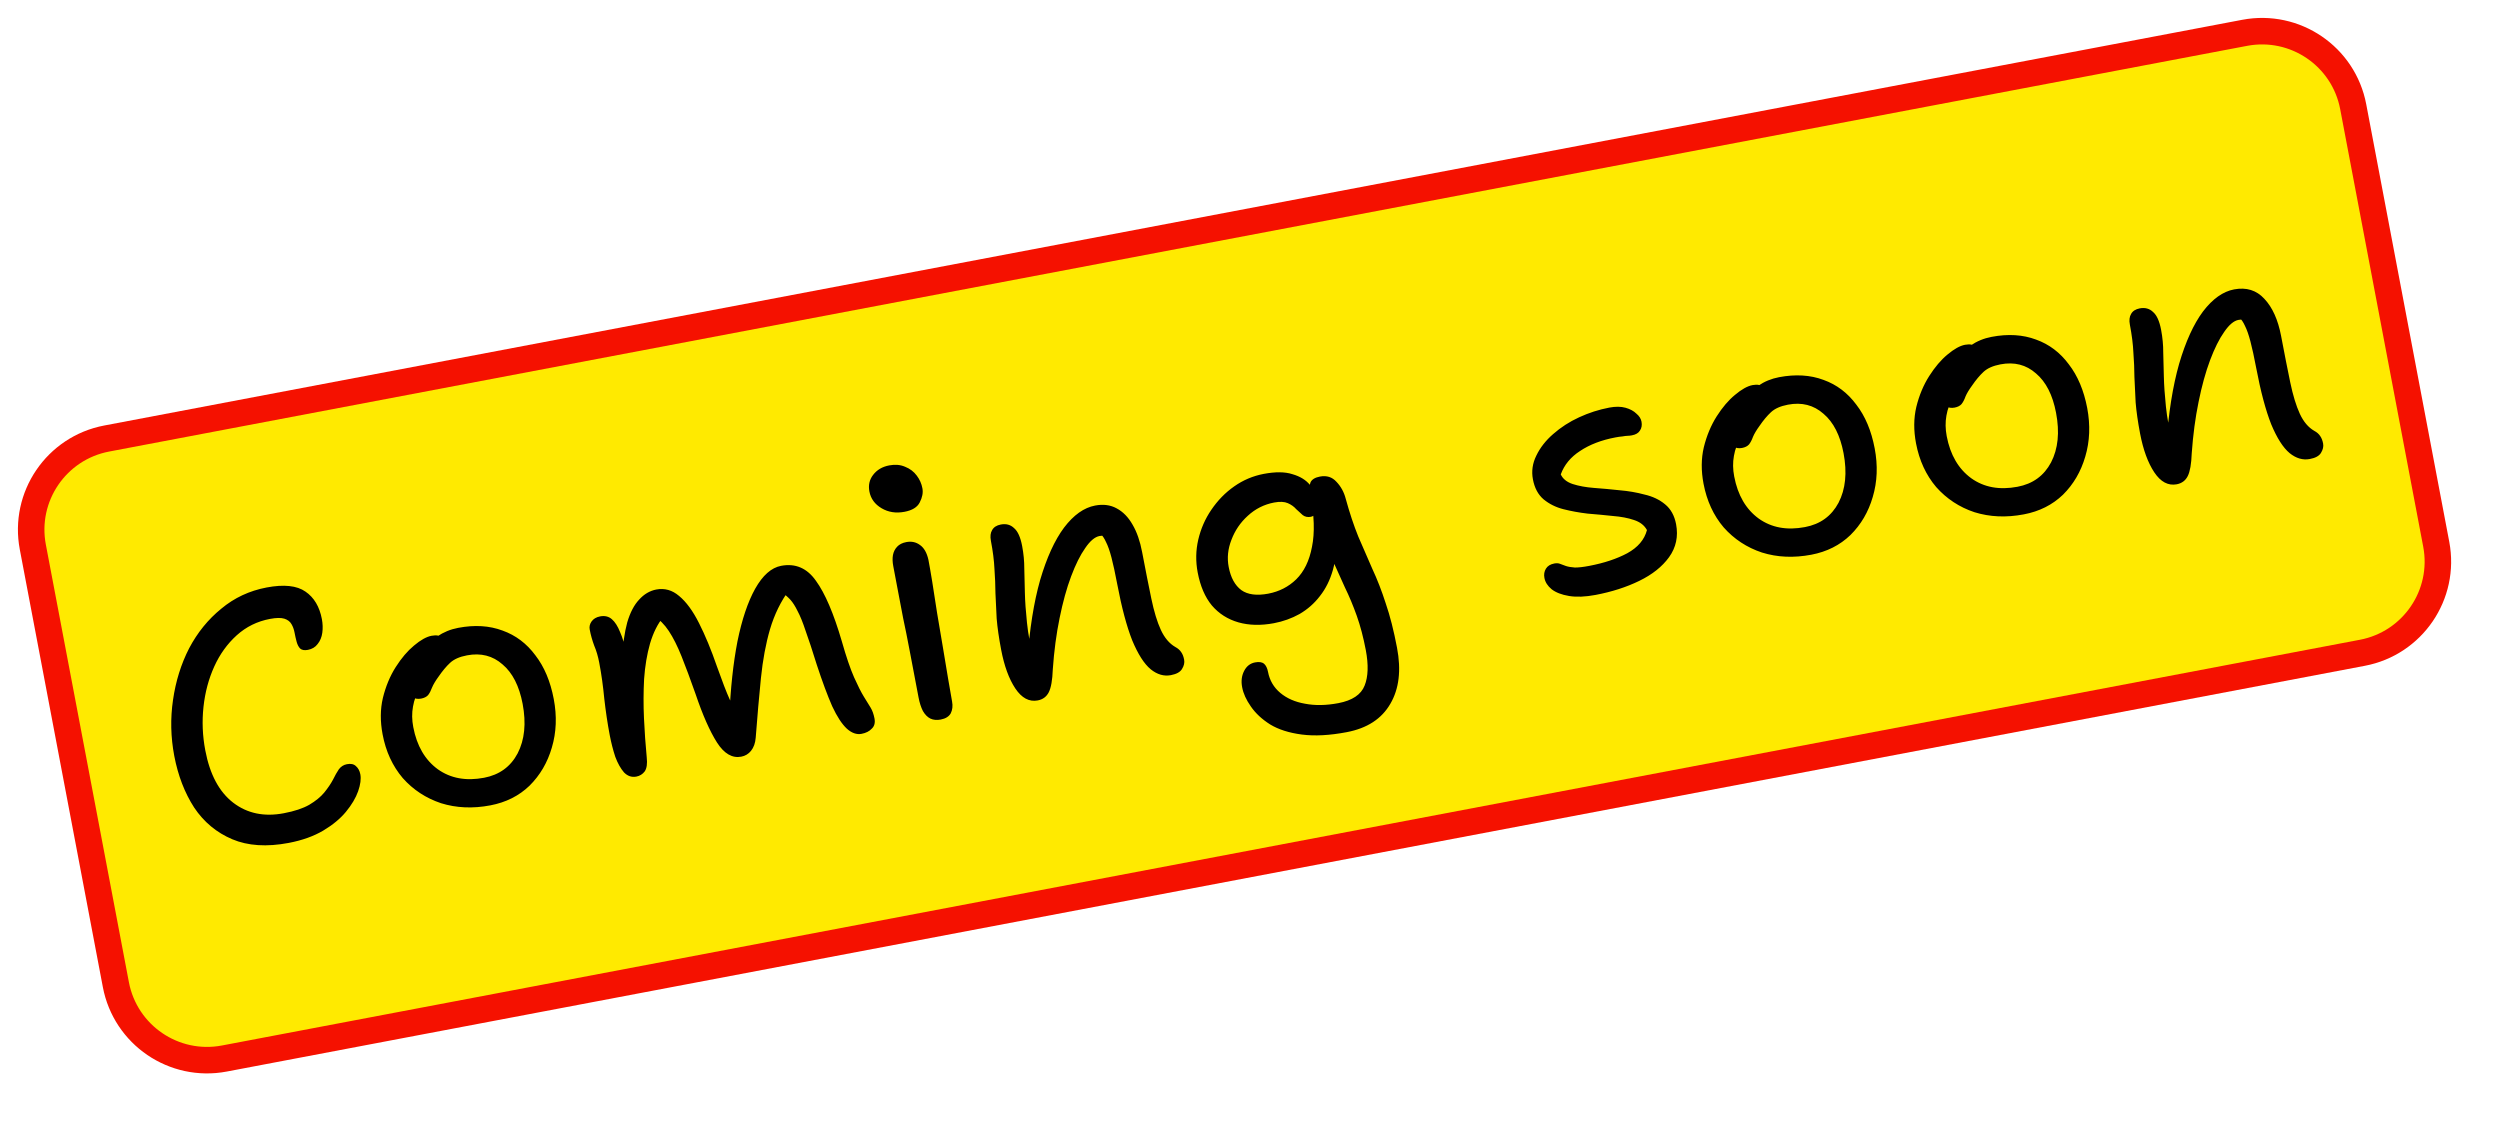
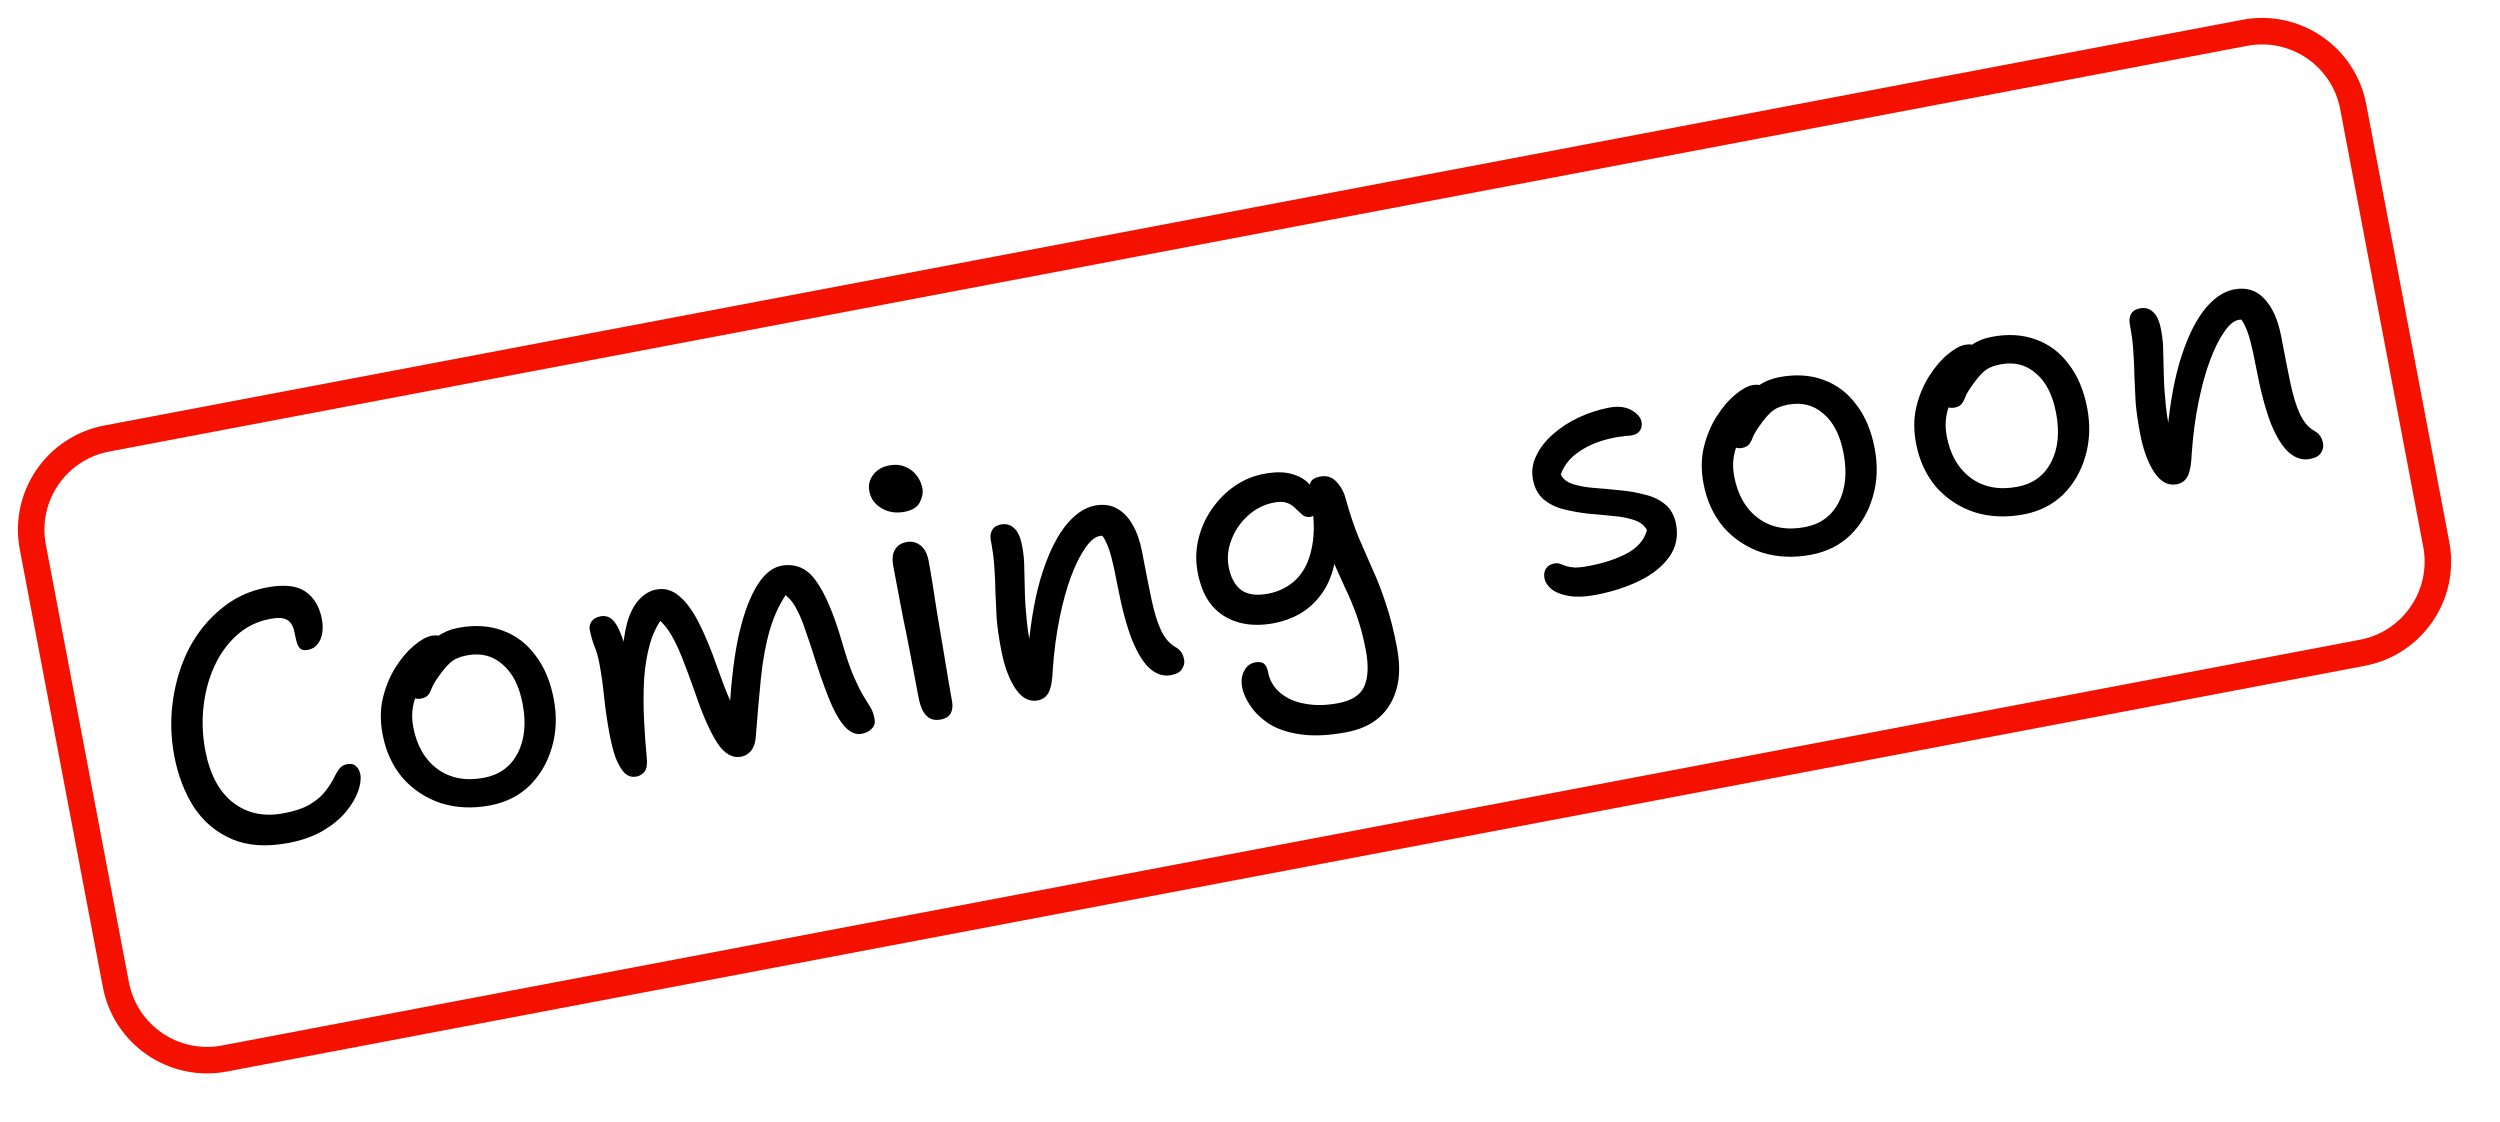
<svg xmlns="http://www.w3.org/2000/svg" width="78" height="35" viewBox="0 0 78 35" fill="none">
-   <path d="M3.329 13.682L70.035 1.024C71.606 0.726 73.122 1.757 73.42 3.329L76.011 16.982C76.309 18.553 75.277 20.069 73.705 20.367L6.999 33.026C5.428 33.324 3.913 32.291 3.615 30.72L1.024 17.067C0.726 15.496 1.757 13.981 3.329 13.682Z" fill="#FFEA00" />
  <path d="M3.329 13.682L70.035 1.024C71.606 0.726 73.122 1.757 73.42 3.329L76.011 16.982C76.309 18.553 75.277 20.069 73.705 20.367L6.999 33.026C5.428 33.324 3.913 32.291 3.615 30.72L1.024 17.067C0.726 15.496 1.757 13.981 3.329 13.682Z" stroke="#F51100" stroke-width="0.827" />
  <path d="M9.008 26.299C8.322 26.429 7.734 26.391 7.245 26.184C6.757 25.977 6.361 25.648 6.058 25.196C5.761 24.736 5.554 24.198 5.437 23.584C5.326 22.998 5.313 22.416 5.398 21.839C5.482 21.253 5.65 20.716 5.901 20.227C6.16 19.736 6.494 19.324 6.903 18.992C7.31 18.652 7.781 18.432 8.316 18.33C8.859 18.227 9.264 18.27 9.532 18.459C9.798 18.641 9.969 18.927 10.043 19.317C10.07 19.462 10.075 19.603 10.056 19.741C10.037 19.88 9.988 19.998 9.909 20.095C9.838 20.191 9.737 20.251 9.607 20.276C9.498 20.297 9.417 20.282 9.363 20.233C9.315 20.182 9.28 20.113 9.256 20.028C9.231 19.935 9.208 19.835 9.188 19.727C9.17 19.633 9.139 19.549 9.095 19.474C9.05 19.393 8.975 19.336 8.872 19.303C8.768 19.271 8.619 19.273 8.424 19.31C8.026 19.385 7.68 19.556 7.386 19.821C7.092 20.087 6.858 20.412 6.684 20.797C6.51 21.182 6.398 21.6 6.349 22.052C6.3 22.503 6.318 22.956 6.405 23.412C6.547 24.163 6.838 24.707 7.276 25.044C7.714 25.38 8.241 25.49 8.855 25.373C9.188 25.31 9.452 25.222 9.648 25.11C9.85 24.99 10.005 24.863 10.115 24.73C10.23 24.588 10.321 24.454 10.387 24.33C10.452 24.198 10.514 24.088 10.572 24.002C10.638 23.915 10.722 23.862 10.823 23.843C10.946 23.819 11.039 23.839 11.104 23.902C11.175 23.963 11.221 24.048 11.242 24.156C11.269 24.301 11.247 24.477 11.174 24.686C11.101 24.894 10.973 25.11 10.791 25.331C10.614 25.545 10.378 25.739 10.082 25.916C9.785 26.091 9.428 26.219 9.008 26.299ZM15.301 25.127C14.751 25.232 14.238 25.209 13.76 25.06C13.288 24.902 12.89 24.641 12.566 24.276C12.248 23.901 12.038 23.447 11.937 22.912C11.86 22.507 11.863 22.128 11.946 21.776C12.035 21.414 12.168 21.093 12.347 20.812C12.526 20.531 12.716 20.308 12.917 20.142C13.123 19.968 13.306 19.866 13.465 19.836C13.545 19.821 13.612 19.819 13.667 19.831C13.729 19.842 13.782 19.869 13.828 19.913C13.873 19.95 13.902 20.008 13.917 20.087C13.945 20.232 13.937 20.368 13.894 20.496C13.858 20.623 13.756 20.755 13.587 20.891C13.382 21.073 13.223 21.26 13.109 21.454C12.995 21.64 12.92 21.838 12.885 22.047C12.848 22.249 12.851 22.462 12.894 22.686C13.005 23.271 13.26 23.709 13.66 24.001C14.059 24.285 14.54 24.373 15.104 24.266C15.581 24.175 15.93 23.922 16.15 23.506C16.369 23.082 16.421 22.567 16.306 21.959C16.2 21.403 15.992 20.993 15.68 20.73C15.373 20.459 15.004 20.364 14.57 20.447C14.338 20.49 14.162 20.569 14.041 20.682C13.921 20.794 13.802 20.937 13.684 21.109C13.589 21.239 13.521 21.353 13.48 21.451C13.445 21.547 13.404 21.626 13.356 21.688C13.306 21.742 13.235 21.778 13.141 21.796C13.04 21.815 12.951 21.802 12.875 21.757C12.805 21.703 12.755 21.6 12.726 21.448C12.695 21.282 12.713 21.102 12.781 20.909C12.856 20.708 12.966 20.519 13.112 20.341C13.264 20.155 13.439 19.994 13.638 19.859C13.837 19.724 14.056 19.634 14.295 19.589C14.808 19.491 15.27 19.52 15.681 19.674C16.091 19.821 16.432 20.078 16.704 20.446C16.982 20.805 17.173 21.259 17.277 21.809C17.379 22.344 17.359 22.849 17.217 23.326C17.081 23.793 16.849 24.189 16.521 24.514C16.192 24.831 15.785 25.035 15.301 25.127ZM19.854 24.23C19.709 24.257 19.581 24.214 19.47 24.1C19.364 23.978 19.273 23.816 19.197 23.613C19.127 23.401 19.07 23.176 19.024 22.938C18.954 22.569 18.898 22.19 18.854 21.802C18.817 21.412 18.765 21.036 18.696 20.675C18.659 20.479 18.607 20.302 18.539 20.143C18.477 19.975 18.43 19.808 18.399 19.641C18.382 19.555 18.401 19.472 18.453 19.395C18.512 19.309 18.602 19.254 18.725 19.231C18.87 19.204 18.992 19.233 19.09 19.319C19.189 19.405 19.274 19.539 19.346 19.72C19.424 19.892 19.487 20.109 19.537 20.369L19.4 20.597C19.43 20.12 19.486 19.727 19.57 19.419C19.661 19.11 19.785 18.873 19.941 18.708C20.095 18.537 20.274 18.432 20.476 18.393C20.736 18.344 20.974 18.411 21.189 18.595C21.41 18.778 21.618 19.06 21.81 19.443C22.001 19.819 22.188 20.27 22.37 20.797C22.532 21.254 22.664 21.596 22.767 21.823C22.87 22.051 22.971 22.226 23.07 22.35L22.756 22.353C22.792 21.478 22.876 20.698 23.008 20.014C23.148 19.328 23.332 18.78 23.561 18.369C23.796 17.951 24.066 17.712 24.369 17.654C24.817 17.569 25.18 17.725 25.458 18.122C25.741 18.51 26.011 19.14 26.266 20.013C26.401 20.489 26.528 20.862 26.647 21.132C26.764 21.394 26.866 21.596 26.953 21.737C27.038 21.87 27.108 21.984 27.163 22.078C27.217 22.166 27.257 22.278 27.284 22.415C27.31 22.553 27.281 22.659 27.198 22.735C27.124 22.816 27.018 22.87 26.88 22.896C26.729 22.925 26.576 22.872 26.423 22.736C26.269 22.593 26.116 22.36 25.965 22.036C25.819 21.704 25.658 21.271 25.482 20.735C25.346 20.296 25.231 19.948 25.137 19.688C25.049 19.42 24.964 19.212 24.883 19.062C24.81 18.912 24.735 18.795 24.66 18.712C24.584 18.629 24.494 18.552 24.391 18.482L24.624 18.404C24.362 18.761 24.162 19.169 24.025 19.63C23.893 20.081 23.799 20.59 23.741 21.155C23.684 21.72 23.63 22.341 23.578 23.017C23.565 23.185 23.516 23.321 23.431 23.427C23.352 23.524 23.251 23.585 23.128 23.608C22.847 23.662 22.594 23.515 22.371 23.168C22.146 22.813 21.923 22.309 21.702 21.654C21.539 21.191 21.393 20.799 21.265 20.479C21.137 20.159 21.005 19.896 20.868 19.689C20.732 19.483 20.575 19.326 20.397 19.217L20.704 19.238C20.521 19.459 20.38 19.741 20.28 20.082C20.186 20.414 20.124 20.782 20.096 21.184C20.075 21.585 20.073 21.994 20.092 22.409C20.111 22.825 20.14 23.232 20.178 23.629C20.2 23.827 20.18 23.973 20.115 24.068C20.049 24.155 19.962 24.209 19.854 24.23ZM29.351 22.45C29.228 22.473 29.122 22.463 29.031 22.421C28.941 22.378 28.862 22.299 28.795 22.184C28.736 22.069 28.69 21.927 28.659 21.761C28.552 21.197 28.46 20.716 28.385 20.319C28.31 19.921 28.241 19.579 28.179 19.291C28.122 18.994 28.07 18.72 28.022 18.467C27.974 18.214 27.924 17.946 27.87 17.664C27.845 17.534 27.842 17.419 27.86 17.318C27.879 17.217 27.922 17.13 27.991 17.057C28.059 16.984 28.155 16.936 28.278 16.913C28.437 16.883 28.577 16.912 28.699 17.001C28.828 17.089 28.918 17.244 28.967 17.467C28.998 17.626 29.037 17.855 29.086 18.152C29.134 18.443 29.184 18.767 29.237 19.124C29.297 19.479 29.357 19.838 29.419 20.201C29.479 20.557 29.533 20.884 29.582 21.181C29.631 21.479 29.672 21.715 29.705 21.888C29.731 22.026 29.717 22.148 29.663 22.256C29.607 22.356 29.503 22.421 29.351 22.45ZM28.222 15.968C27.955 16.019 27.716 15.982 27.505 15.857C27.294 15.733 27.167 15.558 27.125 15.334C27.088 15.139 27.126 14.967 27.24 14.818C27.36 14.66 27.528 14.561 27.745 14.52C27.926 14.486 28.09 14.499 28.236 14.562C28.39 14.622 28.512 14.715 28.604 14.84C28.693 14.958 28.752 15.089 28.779 15.234C28.805 15.371 28.777 15.519 28.695 15.677C28.619 15.826 28.461 15.923 28.222 15.968ZM36.531 21.065C36.315 21.106 36.104 21.045 35.901 20.881C35.696 20.71 35.505 20.41 35.325 19.979C35.152 19.54 34.996 18.956 34.858 18.226C34.792 17.878 34.732 17.602 34.678 17.395C34.624 17.188 34.567 17.026 34.507 16.91C34.455 16.793 34.393 16.703 34.322 16.642C34.25 16.581 34.163 16.519 34.062 16.456C34.205 16.421 34.331 16.416 34.44 16.44C34.556 16.455 34.649 16.513 34.72 16.611C34.79 16.703 34.845 16.835 34.885 17.007C34.755 16.875 34.649 16.79 34.567 16.753C34.493 16.715 34.405 16.705 34.303 16.724C34.159 16.752 34.01 16.877 33.858 17.101C33.705 17.317 33.558 17.611 33.419 17.982C33.279 18.353 33.16 18.788 33.059 19.286C32.958 19.777 32.887 20.311 32.847 20.888C32.835 21.22 32.793 21.456 32.723 21.596C32.652 21.737 32.537 21.823 32.378 21.853C32.111 21.904 31.878 21.779 31.678 21.48C31.479 21.181 31.332 20.778 31.236 20.272C31.166 19.904 31.119 19.579 31.096 19.299C31.08 19.017 31.067 18.754 31.058 18.508C31.056 18.262 31.046 18.009 31.027 17.75C31.015 17.491 30.978 17.198 30.916 16.873C30.89 16.735 30.903 16.624 30.954 16.54C31.004 16.448 31.094 16.39 31.224 16.365C31.391 16.333 31.529 16.371 31.639 16.477C31.755 16.575 31.839 16.761 31.891 17.036C31.936 17.274 31.959 17.51 31.958 17.742C31.964 17.973 31.97 18.223 31.976 18.491C31.982 18.76 32.004 19.07 32.041 19.423C32.076 19.768 32.149 20.17 32.258 20.629L32.053 20.611C32.122 19.632 32.255 18.794 32.452 18.098C32.657 17.4 32.905 16.855 33.198 16.462C33.497 16.068 33.821 15.838 34.168 15.773C34.421 15.725 34.644 15.754 34.836 15.859C35.035 15.964 35.203 16.134 35.337 16.371C35.471 16.6 35.57 16.885 35.634 17.224C35.741 17.788 35.837 18.272 35.921 18.675C36.005 19.079 36.104 19.405 36.218 19.652C36.333 19.9 36.483 20.078 36.668 20.185C36.751 20.229 36.814 20.285 36.857 20.352C36.898 20.411 36.927 20.488 36.945 20.582C36.963 20.676 36.941 20.774 36.877 20.875C36.82 20.969 36.705 21.032 36.531 21.065ZM42.02 22.843C41.485 22.945 41.018 22.97 40.619 22.918C40.22 22.866 39.889 22.761 39.626 22.601C39.371 22.439 39.171 22.253 39.026 22.041C38.882 21.836 38.791 21.636 38.755 21.441C38.719 21.253 38.739 21.084 38.816 20.935C38.892 20.785 39.006 20.696 39.158 20.667C39.281 20.644 39.373 20.657 39.435 20.705C39.498 20.76 39.54 20.846 39.562 20.962C39.613 21.229 39.741 21.448 39.946 21.619C40.15 21.79 40.407 21.902 40.717 21.956C41.028 22.016 41.375 22.011 41.758 21.938C42.192 21.855 42.465 21.673 42.576 21.39C42.688 21.113 42.7 20.744 42.613 20.282C42.537 19.884 42.443 19.527 42.331 19.212C42.218 18.896 42.095 18.601 41.961 18.327C41.834 18.051 41.711 17.779 41.592 17.509C41.474 17.24 41.366 16.949 41.27 16.638L41.702 16.668C41.714 17.085 41.676 17.456 41.587 17.78C41.498 18.096 41.362 18.369 41.181 18.598C41.007 18.826 40.795 19.012 40.546 19.157C40.302 19.293 40.035 19.389 39.746 19.444C39.341 19.52 38.973 19.512 38.64 19.418C38.308 19.323 38.031 19.148 37.81 18.89C37.596 18.631 37.449 18.288 37.368 17.862C37.302 17.515 37.308 17.173 37.386 16.836C37.465 16.499 37.6 16.188 37.794 15.905C37.993 15.612 38.231 15.368 38.509 15.174C38.786 14.979 39.092 14.85 39.424 14.786C39.793 14.716 40.093 14.719 40.325 14.795C40.562 14.863 40.744 14.974 40.871 15.13C40.998 15.285 41.078 15.454 41.113 15.634C41.132 15.736 41.122 15.839 41.082 15.944C41.042 16.049 40.982 16.108 40.902 16.124C40.801 16.143 40.715 16.125 40.645 16.071C40.582 16.016 40.514 15.954 40.441 15.885C40.374 15.808 40.288 15.746 40.181 15.699C40.075 15.652 39.931 15.645 39.751 15.679C39.44 15.738 39.166 15.876 38.931 16.093C38.7 16.302 38.531 16.551 38.421 16.842C38.31 17.125 38.281 17.407 38.335 17.689C38.398 18.022 38.53 18.263 38.73 18.412C38.929 18.554 39.21 18.59 39.571 18.522C39.911 18.457 40.201 18.309 40.441 18.076C40.688 17.834 40.852 17.496 40.934 17.061C41.024 16.625 41.006 16.078 40.881 15.42C40.85 15.254 40.852 15.13 40.889 15.048C40.932 14.957 41.029 14.898 41.181 14.869C41.391 14.829 41.562 14.883 41.695 15.03C41.835 15.175 41.932 15.352 41.986 15.559C42.107 16 42.238 16.394 42.379 16.742C42.526 17.081 42.672 17.417 42.817 17.749C42.968 18.072 43.108 18.431 43.235 18.826C43.368 19.213 43.486 19.674 43.587 20.209C43.721 20.91 43.651 21.492 43.38 21.956C43.109 22.427 42.656 22.722 42.02 22.843ZM49.78 18.562C49.462 18.622 49.187 18.633 48.955 18.595C48.723 18.556 48.541 18.486 48.41 18.384C48.285 18.28 48.211 18.163 48.186 18.033C48.165 17.925 48.181 17.828 48.232 17.744C48.283 17.659 48.37 17.605 48.493 17.581C48.566 17.568 48.626 17.571 48.675 17.592C48.731 17.611 48.792 17.634 48.856 17.659C48.928 17.683 49.021 17.699 49.135 17.707C49.248 17.708 49.398 17.691 49.586 17.655C50.048 17.567 50.443 17.436 50.769 17.262C51.102 17.079 51.307 16.838 51.385 16.538C51.304 16.389 51.168 16.284 50.977 16.223C50.793 16.16 50.575 16.119 50.324 16.099C50.072 16.072 49.809 16.047 49.535 16.025C49.267 15.993 49.015 15.947 48.779 15.887C48.542 15.827 48.336 15.724 48.158 15.578C47.988 15.431 47.877 15.223 47.827 14.956C47.779 14.703 47.814 14.456 47.933 14.216C48.051 13.969 48.226 13.745 48.457 13.544C48.695 13.334 48.965 13.159 49.268 13.02C49.571 12.88 49.885 12.779 50.21 12.717C50.406 12.68 50.574 12.682 50.717 12.722C50.859 12.762 50.972 12.823 51.055 12.905C51.144 12.978 51.197 13.062 51.215 13.156C51.235 13.264 51.219 13.357 51.166 13.434C51.121 13.51 51.037 13.56 50.914 13.583C50.871 13.592 50.827 13.596 50.782 13.597C50.737 13.598 50.682 13.605 50.617 13.617C50.558 13.621 50.485 13.631 50.398 13.648C49.964 13.73 49.598 13.871 49.299 14.07C49.005 14.26 48.804 14.504 48.696 14.802C48.76 14.94 48.883 15.04 49.068 15.102C49.259 15.163 49.48 15.204 49.731 15.223C49.989 15.242 50.256 15.266 50.531 15.296C50.805 15.319 51.065 15.364 51.309 15.43C51.56 15.487 51.774 15.588 51.951 15.735C52.129 15.881 52.243 16.087 52.294 16.355C52.366 16.738 52.293 17.081 52.074 17.385C51.86 17.68 51.551 17.926 51.146 18.123C50.742 18.32 50.286 18.466 49.78 18.562ZM56.514 17.307C55.964 17.411 55.451 17.389 54.973 17.239C54.501 17.082 54.103 16.82 53.779 16.455C53.461 16.081 53.252 15.626 53.15 15.091C53.073 14.687 53.076 14.308 53.159 13.955C53.248 13.594 53.382 13.273 53.56 12.991C53.739 12.71 53.929 12.487 54.13 12.322C54.336 12.148 54.519 12.046 54.678 12.015C54.758 12 54.825 11.999 54.88 12.011C54.942 12.021 54.995 12.049 55.041 12.092C55.086 12.129 55.115 12.187 55.13 12.267C55.158 12.411 55.15 12.547 55.107 12.675C55.071 12.802 54.969 12.934 54.8 13.071C54.595 13.252 54.435 13.439 54.322 13.633C54.208 13.82 54.133 14.017 54.098 14.226C54.061 14.428 54.064 14.641 54.107 14.865C54.218 15.45 54.473 15.889 54.873 16.18C55.272 16.464 55.753 16.552 56.316 16.445C56.794 16.355 57.142 16.101 57.363 15.685C57.582 15.261 57.634 14.746 57.519 14.139C57.413 13.582 57.205 13.172 56.893 12.909C56.586 12.638 56.217 12.543 55.783 12.626C55.551 12.67 55.375 12.748 55.254 12.861C55.133 12.974 55.014 13.116 54.897 13.288C54.802 13.418 54.734 13.533 54.693 13.63C54.658 13.727 54.617 13.806 54.569 13.867C54.52 13.921 54.448 13.958 54.354 13.976C54.252 13.995 54.164 13.982 54.088 13.936C54.018 13.882 53.968 13.779 53.939 13.627C53.908 13.461 53.926 13.281 53.995 13.089C54.069 12.887 54.179 12.698 54.325 12.521C54.477 12.334 54.652 12.174 54.851 12.039C55.05 11.903 55.269 11.813 55.508 11.768C56.021 11.671 56.483 11.699 56.894 11.853C57.304 12 57.645 12.257 57.917 12.625C58.195 12.984 58.386 13.439 58.49 13.988C58.592 14.523 58.572 15.029 58.43 15.505C58.294 15.973 58.062 16.369 57.734 16.693C57.405 17.01 56.998 17.215 56.514 17.307ZM63.144 16.048C62.595 16.153 62.081 16.13 61.603 15.981C61.132 15.824 60.734 15.562 60.41 15.197C60.092 14.823 59.882 14.368 59.78 13.833C59.703 13.428 59.706 13.05 59.789 12.697C59.878 12.335 60.012 12.014 60.191 11.733C60.37 11.452 60.559 11.229 60.76 11.063C60.967 10.889 61.15 10.787 61.309 10.757C61.388 10.742 61.455 10.741 61.51 10.753C61.572 10.763 61.626 10.79 61.672 10.834C61.716 10.871 61.746 10.929 61.761 11.008C61.788 11.153 61.78 11.289 61.737 11.417C61.701 11.544 61.599 11.676 61.43 11.812C61.225 11.994 61.066 12.181 60.953 12.375C60.838 12.561 60.764 12.759 60.728 12.968C60.692 13.17 60.695 13.383 60.737 13.607C60.848 14.192 61.104 14.631 61.504 14.922C61.902 15.206 62.383 15.294 62.947 15.187C63.424 15.097 63.773 14.843 63.993 14.427C64.213 14.003 64.265 13.488 64.149 12.88C64.044 12.324 63.835 11.914 63.523 11.651C63.217 11.38 62.847 11.285 62.413 11.368C62.182 11.412 62.006 11.49 61.885 11.603C61.764 11.716 61.645 11.858 61.528 12.03C61.433 12.16 61.364 12.274 61.323 12.372C61.289 12.469 61.248 12.547 61.199 12.609C61.15 12.663 61.078 12.699 60.984 12.717C60.883 12.736 60.794 12.723 60.718 12.678C60.648 12.624 60.599 12.521 60.57 12.369C60.538 12.203 60.556 12.023 60.625 11.831C60.699 11.629 60.809 11.44 60.955 11.262C61.107 11.076 61.282 10.916 61.482 10.78C61.681 10.645 61.899 10.555 62.138 10.51C62.651 10.412 63.114 10.441 63.525 10.595C63.934 10.742 64.275 10.999 64.547 11.367C64.825 11.726 65.016 12.181 65.121 12.73C65.222 13.265 65.202 13.771 65.06 14.247C64.924 14.714 64.692 15.111 64.365 15.435C64.035 15.752 63.628 15.957 63.144 16.048ZM72.067 14.321C71.85 14.363 71.64 14.301 71.437 14.138C71.232 13.967 71.04 13.666 70.861 13.236C70.688 12.797 70.532 12.212 70.394 11.482C70.328 11.135 70.268 10.858 70.213 10.651C70.159 10.444 70.102 10.283 70.043 10.167C69.991 10.05 69.929 9.96 69.857 9.899C69.786 9.837 69.699 9.775 69.597 9.712C69.74 9.678 69.867 9.672 69.976 9.697C70.091 9.712 70.185 9.769 70.256 9.868C70.326 9.96 70.381 10.092 70.421 10.264C70.291 10.131 70.185 10.046 70.103 10.009C70.028 9.971 69.94 9.962 69.839 9.981C69.695 10.008 69.546 10.134 69.394 10.357C69.24 10.574 69.094 10.868 68.954 11.239C68.815 11.61 68.695 12.044 68.595 12.542C68.494 13.034 68.423 13.568 68.382 14.144C68.37 14.476 68.329 14.712 68.258 14.853C68.188 14.994 68.073 15.079 67.914 15.11C67.647 15.16 67.413 15.036 67.214 14.737C67.015 14.438 66.868 14.035 66.771 13.529C66.701 13.16 66.655 12.836 66.632 12.556C66.616 12.274 66.603 12.011 66.594 11.765C66.592 11.518 66.582 11.266 66.562 11.007C66.551 10.747 66.514 10.455 66.452 10.129C66.426 9.992 66.439 9.881 66.49 9.796C66.54 9.704 66.63 9.646 66.76 9.621C66.926 9.59 67.065 9.627 67.175 9.734C67.291 9.832 67.375 10.018 67.427 10.293C67.472 10.531 67.494 10.767 67.493 10.999C67.5 11.23 67.506 11.48 67.512 11.748C67.518 12.017 67.54 12.327 67.576 12.68C67.612 13.025 67.684 13.427 67.794 13.885L67.588 13.868C67.657 12.889 67.79 12.051 67.988 11.354C68.192 10.657 68.441 10.111 68.733 9.719C69.033 9.325 69.356 9.095 69.704 9.029C70.087 8.957 70.401 9.054 70.647 9.322C70.899 9.589 71.074 9.975 71.17 10.481C71.277 11.045 71.372 11.529 71.456 11.932C71.54 12.335 71.64 12.661 71.754 12.909C71.869 13.157 72.018 13.335 72.204 13.442C72.287 13.486 72.35 13.541 72.392 13.608C72.434 13.668 72.463 13.745 72.481 13.838C72.499 13.932 72.476 14.03 72.413 14.132C72.356 14.225 72.241 14.289 72.067 14.321Z" fill="black" />
</svg>